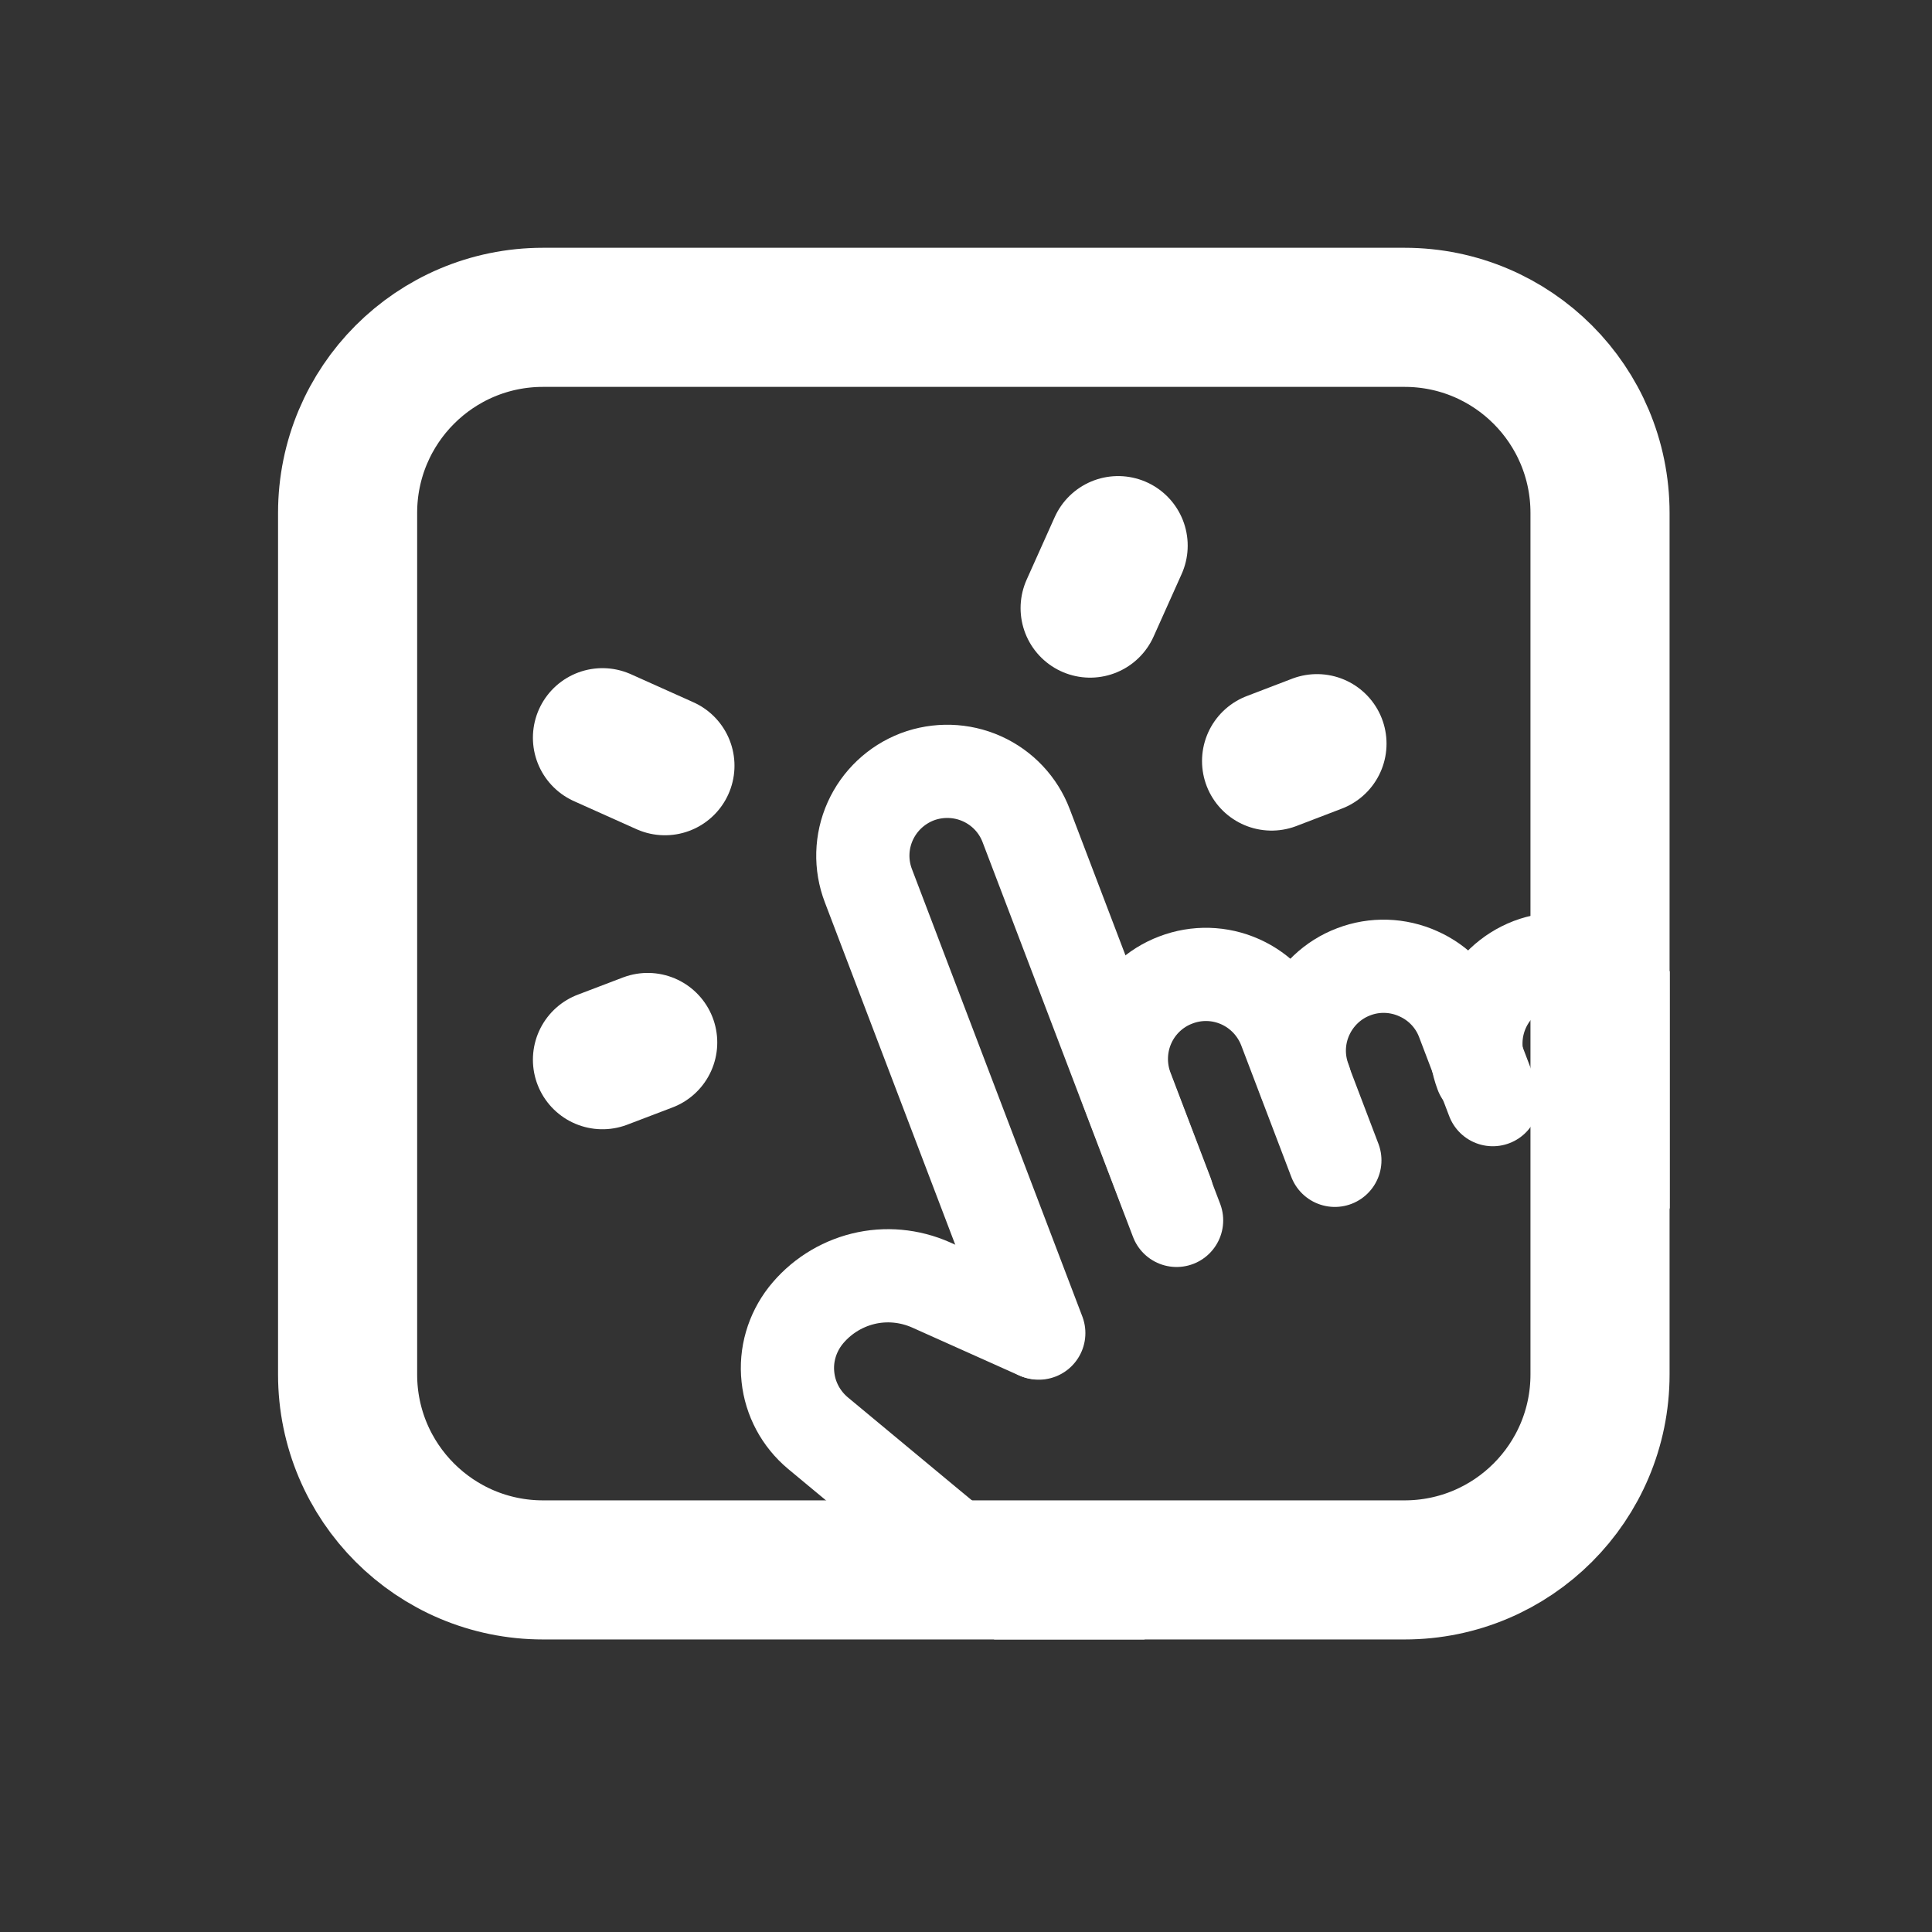
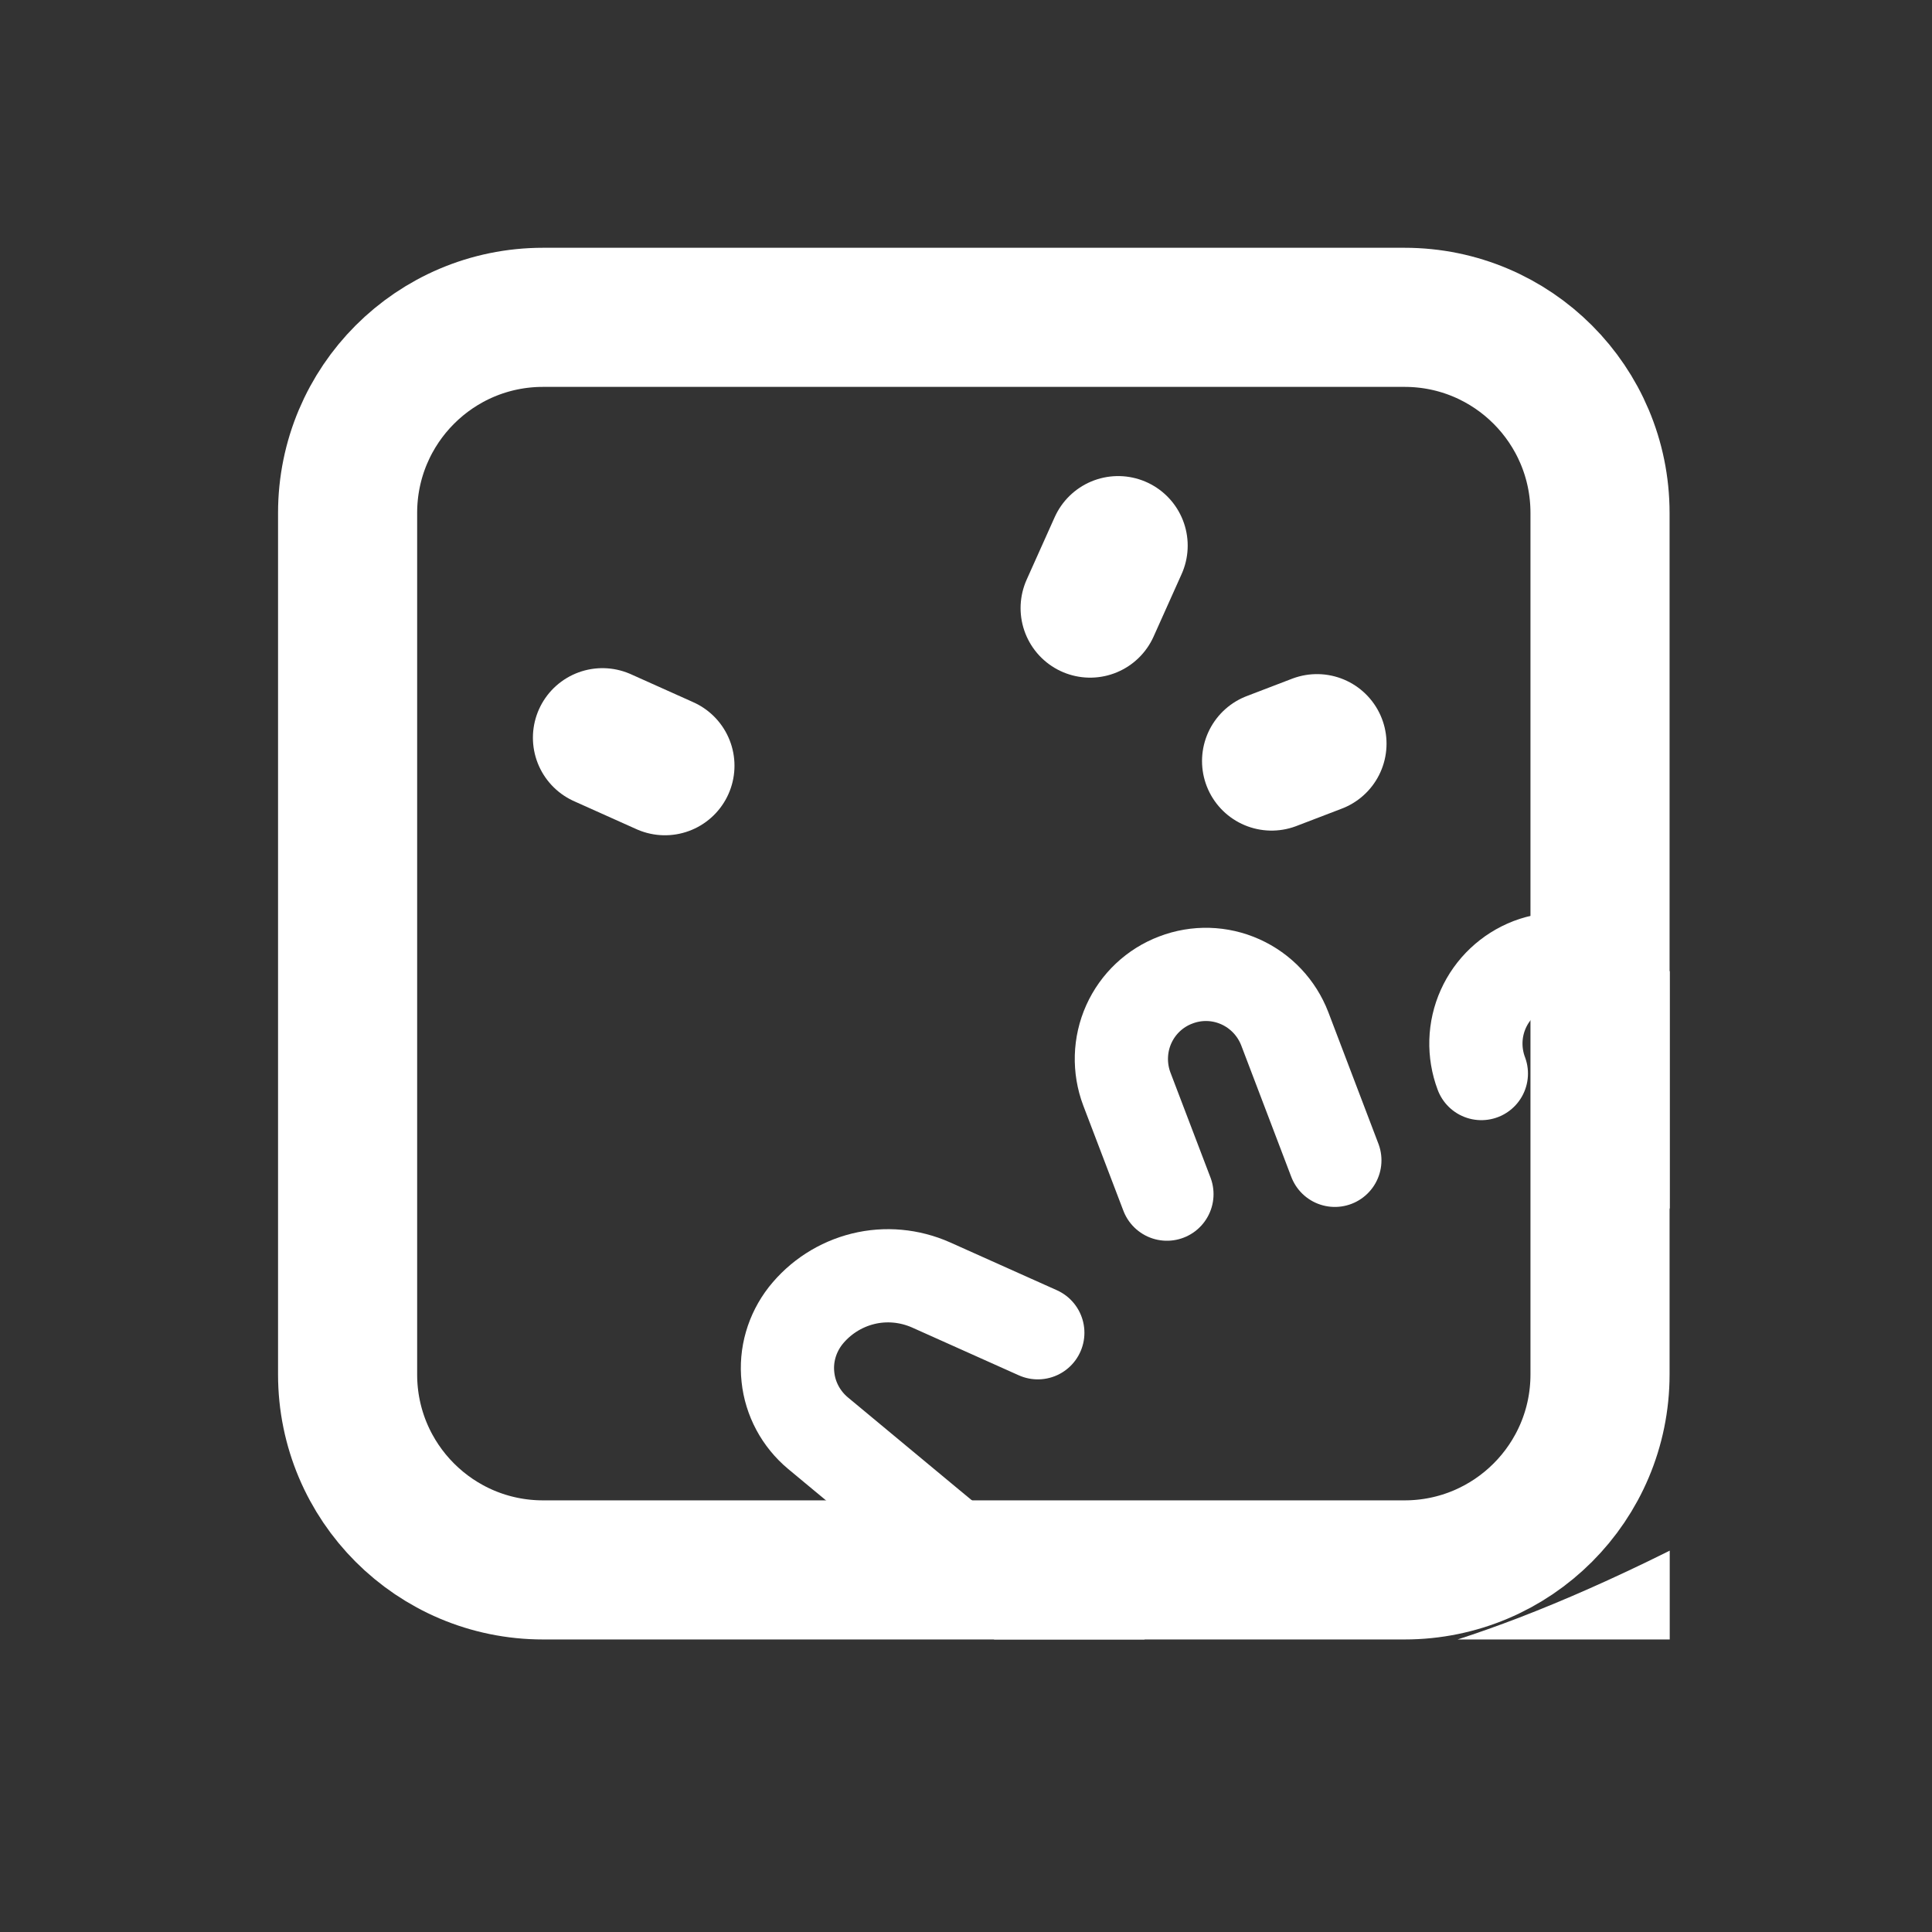
<svg xmlns="http://www.w3.org/2000/svg" width="14" height="14" viewBox="0 0 12 12" fill="none">
  <rect x="0" y="0" width="12" height="12" fill="#333333" stroke="none" />
  <g clip-path="url(#clip0_11217_223771)">
    <path d="M3.373 1.971H8.724C9.395 1.971 9.938 2.515 9.938 3.186V8.537C9.938 9.207 9.395 9.751 8.724 9.751H3.373C2.702 9.751 2.159 9.207 2.159 8.537V3.186C2.159 2.515 2.702 1.971 3.373 1.971Z" stroke="#ffffff" stroke-width="0.864" />
-     <path d="M6.452 8.28L5.394 5.502C5.344 5.372 5.348 5.228 5.405 5.101C5.462 4.974 5.567 4.875 5.697 4.825C5.827 4.776 5.972 4.78 6.099 4.837C6.226 4.894 6.325 4.999 6.374 5.129L7.308 7.58" stroke="#ffffff" stroke-width="0.579" stroke-linecap="round" stroke-linejoin="round" />
    <path d="M7.248 7.417L6.999 6.764C6.95 6.634 6.954 6.489 7.011 6.362C7.068 6.235 7.173 6.136 7.303 6.087C7.433 6.037 7.577 6.041 7.704 6.098C7.831 6.155 7.93 6.26 7.98 6.39L8.291 7.207" stroke="#ffffff" stroke-width="0.579" stroke-linecap="round" stroke-linejoin="round" />
-     <path d="M8.105 6.713C8.055 6.583 8.059 6.439 8.116 6.312C8.173 6.185 8.278 6.085 8.408 6.036C8.538 5.986 8.683 5.991 8.809 6.048C8.936 6.104 9.036 6.209 9.085 6.339L9.272 6.83" stroke="#ffffff" stroke-width="0.579" stroke-linecap="round" stroke-linejoin="round" />
-     <path d="M9.201 6.668C9.152 6.538 9.156 6.394 9.213 6.267C9.27 6.14 9.375 6.041 9.505 5.991C9.635 5.942 9.779 5.946 9.906 6.003C10.033 6.06 10.132 6.165 10.181 6.295L11.456 9.373M8.586 11.286C8.241 11.241 7.25 10.641 6.968 10.437L6.866 10.364C6.705 10.246 6.109 9.758 5.08 8.901C4.975 8.813 4.908 8.688 4.894 8.553C4.879 8.417 4.919 8.281 5.003 8.173C5.093 8.059 5.219 7.978 5.36 7.943C5.501 7.908 5.65 7.922 5.783 7.981L6.446 8.278" stroke="#ffffff" stroke-width="0.579" stroke-linecap="round" stroke-linejoin="round" />
+     <path d="M9.201 6.668C9.152 6.538 9.156 6.394 9.213 6.267C9.27 6.14 9.375 6.041 9.505 5.991C9.635 5.942 9.779 5.946 9.906 6.003C10.033 6.06 10.132 6.165 10.181 6.295L11.456 9.373C8.241 11.241 7.25 10.641 6.968 10.437L6.866 10.364C6.705 10.246 6.109 9.758 5.08 8.901C4.975 8.813 4.908 8.688 4.894 8.553C4.879 8.417 4.919 8.281 5.003 8.173C5.093 8.059 5.219 7.978 5.36 7.943C5.501 7.908 5.65 7.922 5.783 7.981L6.446 8.278" stroke="#ffffff" stroke-width="0.579" stroke-linecap="round" stroke-linejoin="round" />
    <path d="M4.13 4.756L3.742 4.582" stroke="#ffffff" stroke-width="0.864" stroke-linecap="round" stroke-linejoin="round" />
-     <path d="M4.023 6.475L3.742 6.582" stroke="#ffffff" stroke-width="0.864" stroke-linecap="round" stroke-linejoin="round" />
    <path d="M6.771 3.777L6.945 3.389" stroke="#ffffff" stroke-width="0.864" stroke-linecap="round" stroke-linejoin="round" />
    <path d="M7.898 4.727L8.18 4.619" stroke="#ffffff" stroke-width="0.864" stroke-linecap="round" stroke-linejoin="round" />
  </g>
  <defs>
    <clipPath id="clip0_11217_223771">
      <rect width="8.644" height="8.644" fill="white" transform="translate(1.727 1.539)" />
    </clipPath>
  </defs>
</svg>